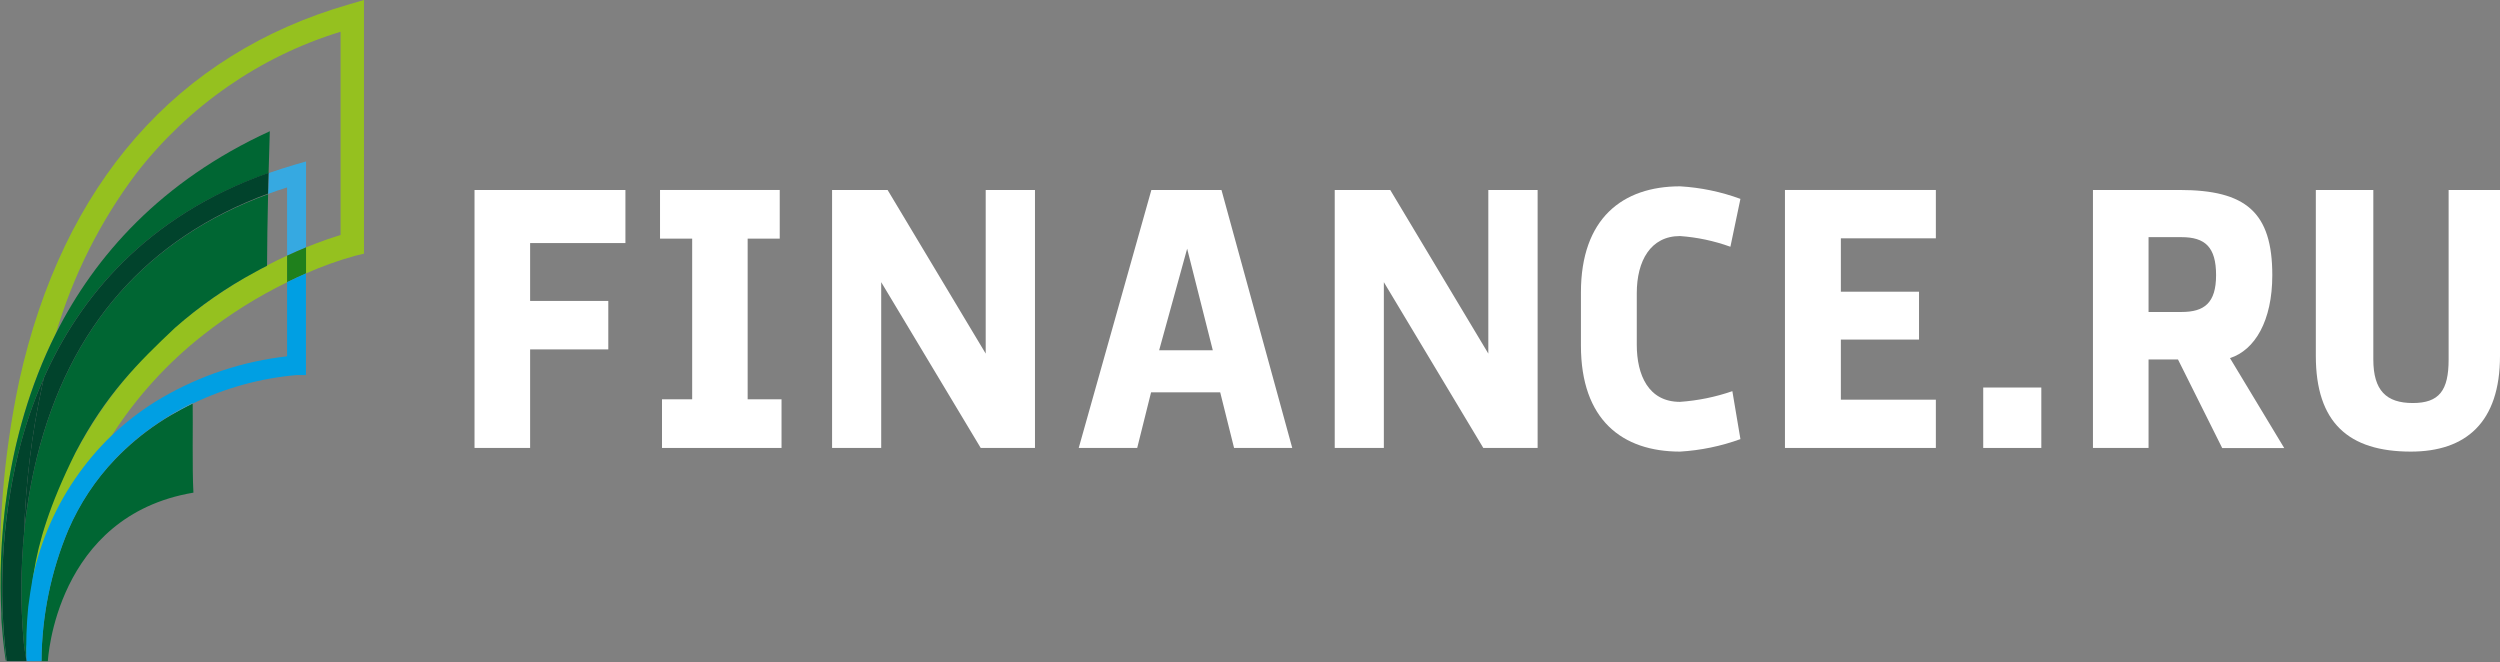
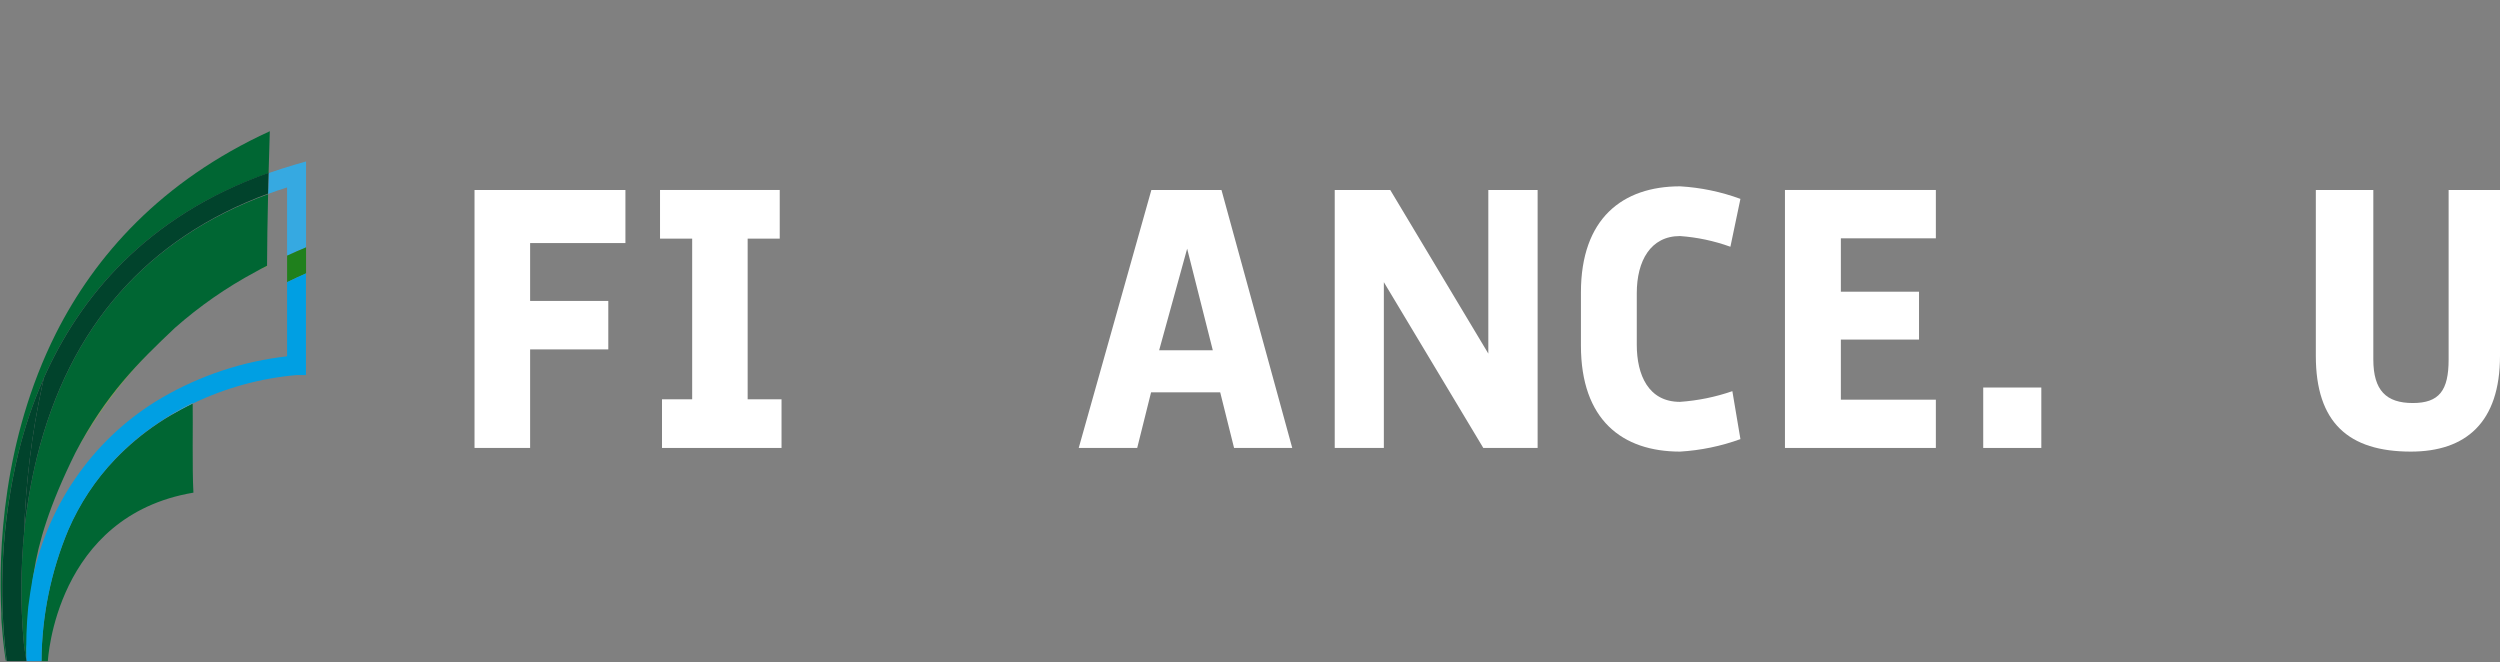
<svg xmlns="http://www.w3.org/2000/svg" id="Layer_1" viewBox="0 0 1000 265">
  <rect x="0" y="0" width="1000" height="265" fill="#808080" stroke="none" />
  <defs>
    <style> .cls-1 { fill: #063; } .cls-2 { fill: #36a9e1; } .cls-3 { fill: #fff; } .cls-4 { fill: #01432c; } .cls-5 { fill: #1f801c; } .cls-6 { fill: #95c11f; } .cls-7 { fill: #009fe3; } </style>
  </defs>
  <path class="cls-3" d="M212.05,179.18h-22.24v-103.19h60.36v21.23h-38.12v23.15h31.27v19.4h-31.27v39.42Z" />
  <path class="cls-3" d="M264.02,75.99h47.87v19.46h-12.83v64.27h13.55v19.46h-47.81v-19.46h12.07v-64.27h-12.86v-19.46Z" />
-   <path class="cls-3" d="M413.99,75.99v103.19h-21.7l-39.81-66.32v66.32h-19.65v-103.19h22.21l39.24,65.45v-65.45h19.71Z" />
  <path class="cls-3" d="M488.08,156.93h-27.65l-5.55,22.25h-23.39l29.06-103.19h28.04l28.31,103.19h-23.27l-5.55-22.25ZM463.66,140.1h21.46l-10.26-40.63-11.2,40.63Z" />
  <path class="cls-3" d="M615.05,75.99v103.19h-21.73l-39.78-66.32v66.32h-19.65v-103.19h22.21l39.23,65.45v-65.45h19.71Z" />
  <path class="cls-3" d="M696.17,175.65c-7.78,2.82-15.91,4.5-24.14,4.99-23.12,0-39.66-12.67-39.66-42.42v-21.23c0-29.63,16.66-42.46,39.66-42.46,8.24.48,16.37,2.17,24.14,5.02l-4.01,19.15c-6.5-2.35-13.28-3.79-20.16-4.28-11.74,0-17.29,9.89-17.29,22.84v20.64c0,12.09,4.65,22.84,17.29,22.84,7.13-.5,14.17-1.93,20.94-4.28l3.23,19.18Z" />
  <path class="cls-3" d="M736.34,159.87h38v19.31h-60.36v-103.19h60.36v19.34h-38v21.35h31.27v19.15h-31.27v24.05Z" />
  <path class="cls-3" d="M816.53,155.01v24.17h-23.24v-24.17h23.24Z" />
-   <path class="cls-3" d="M871.19,143.79h-11.77v35.39h-22.24v-103.19h34.65c26.5,0,37.09,8.86,37.09,34.09,0,18.28-6.97,29.94-16.93,33.16l21.7,35.98h-24.81l-17.68-35.42ZM859.42,124.79h13.19c9.05,0,13.82-3.53,13.82-14.75s-4.41-15.18-13.82-15.18h-13.19v29.94Z" />
  <path class="cls-3" d="M1000,75.99v66.35c0,26.68-13.7,38.3-35.67,38.3-24.93,0-38-11.62-38-38.3v-66.35h23v67.8c0,12.4,5.19,17.42,15.78,17.42s14.34-5.02,14.34-17.42v-67.8h20.55Z" />
-   <path class="cls-6" d="M106.81,106.42c-1.54.68-3.02,1.46-4.68,2.26-9.14,5.05-17.87,10.84-26.11,17.32-1.63,1.27-3.29,2.63-4.95,4.06-16.49,14.28-30.33,31.51-40.83,50.85-8.85,16.49-14.88,34.41-17.84,52.99,6.04-26,19.07-47.1,32.35-59.75,9.92-15.46,22.32-29.07,36.67-40.29,10.39-8.17,21.59-15.19,33.41-20.95v-10.66c-2.57,1.18-5.25,2.48-8.03,3.93v.22Z" />
-   <path class="cls-6" d="M139.65,1.74C70.68,21.6,25.17,73.66,7.73,152.16,1.23,182.67-1.18,213.95.54,245.12c-1.27-24.48.48-69.23,21.82-111.75,6.83-23.09,17.68-44.72,32.02-63.84,20.97-27.11,49.54-46.95,81.85-56.83v81.29c-3.02.93-7.82,2.51-13.82,4.96v10.41c6.35-2.83,12.9-5.18,19.59-7.03l3.59-.87V0l-5.95,1.74Z" />
  <path class="cls-6" d="M30.24,180.92c10.5-19.35,24.34-36.58,40.83-50.85-16.68,14.08-30.55,31.35-40.83,50.85Z" />
  <path class="cls-6" d="M106.81,106.42v-.22c-1.54.78-3.02,1.61-4.68,2.48,1.51-.81,3.14-1.58,4.68-2.26Z" />
  <path class="cls-1" d="M22.36,133.38C1.03,175.9-.72,220.64.54,245.34v1.89c0,1.15.15,2.2.21,3.1.6,8.09,1.42,13.11,1.54,13.91h.3c-3.43-27.77-1.82-55.95,4.77-83.11,2.52-10.28,5.94-20.31,10.2-29.97,14.15-31.86,40.62-64.67,89.88-81.94.27-9.58.48-16.73.48-16.73-43.52,19.96-69.87,49.8-85.56,80.88Z" />
  <path class="cls-1" d="M77.05,161.45c-3.02,1.36-5.76,2.91-8.66,4.62-1.78,1.02-3.5,2.14-5.16,3.25-6.21,4.15-11.97,8.97-17.17,14.38-7.87,8.17-14.22,17.75-18.74,28.26-6.96,16.59-10.62,34.44-10.74,52.5h2.57c0-.34,3.02-58.11,58.22-67.4-.54-9.67-.15-28.01-.3-35.61Z" />
  <path class="cls-1" d="M14.79,182.81c-2.45,9.98-4.18,20.13-5.16,30.37-1.36,14.16-1.44,28.41-.24,42.58.21,2.9.6,5.79,1.18,8.65v-4.96c3.02-19.99-1.63-35.64,19.68-78.53,12.07-23.09,25.05-35.92,39.78-49.83,9.84-8.67,20.61-16.16,32.11-22.31,1.6-.87,3.02-1.7,4.68-2.48,0-7.93.21-18.78.42-28.63-48.38,17.63-79.47,52.96-92.44,105.15Z" />
  <path class="cls-2" d="M117.58,65.98c-3.48,1.03-6.86,2.12-10.14,3.25,0,2.63,0,5.42-.21,8.34,2.5-.93,5.01-1.8,7.61-2.6v27.3c2.69-1.24,5.22-2.36,7.58-3.32v-34.37l-4.83,1.39Z" />
  <path class="cls-4" d="M9.63,213.18c.98-10.24,2.71-20.39,5.16-30.37,12.98-52.19,44.06-87.51,92.44-105.36,0-2.91.15-5.7.21-8.34-49.26,17.39-75.72,50.2-89.88,82.06-.21.96-.45,1.95-.66,2.94-4.22,19.41-6.66,39.19-7.27,59.07Z" />
  <path class="cls-2" d="M63.23,169.23c1.66-1.12,3.38-2.23,5.16-3.25,3.02-1.71,5.79-3.1,8.66-4.62v-.25c-4.83,2.29-9.45,5.01-13.82,8.12Z" />
  <path class="cls-5" d="M114.84,102.26v10.6c2.66-1.3,5.19-2.45,7.58-3.5v-10.41c-2.35.96-4.89,2.08-7.58,3.32Z" />
  <path class="cls-7" d="M114.84,112.86v29.66c-17.58,1.98-34.58,7.6-49.98,16.52-13.06,7.6-24.42,17.94-33.33,30.34-8.92,12.4-15.19,26.59-18.43,41.64-.69,3.81-1.3,7.72-1.81,11.75-.7,7.21-.94,14.45-.72,21.69h6.04c.12-18.06,3.76-35.91,10.71-52.5,4.57-10.51,10.91-20.11,18.74-28.35,5.19-5.43,10.95-10.25,17.17-14.38,4.37-3.11,9-5.83,13.82-8.12v.34c13.12-6.32,27.24-10.19,41.68-11.43h3.65v-40.66c-2.35,1.05-4.89,2.2-7.55,3.5Z" />
  <path class="cls-4" d="M16.9,154.11c.21-.99.45-1.98.66-2.94-4.26,9.66-7.68,19.68-10.2,29.97C.8,208.36-.79,236.61,2.69,264.43h7.91c-.57-3.53-.91-5.08-1.21-8.68-1.2-14.17-1.11-28.42.24-42.58.62-19.88,3.05-39.65,7.27-59.07Z" />
</svg>